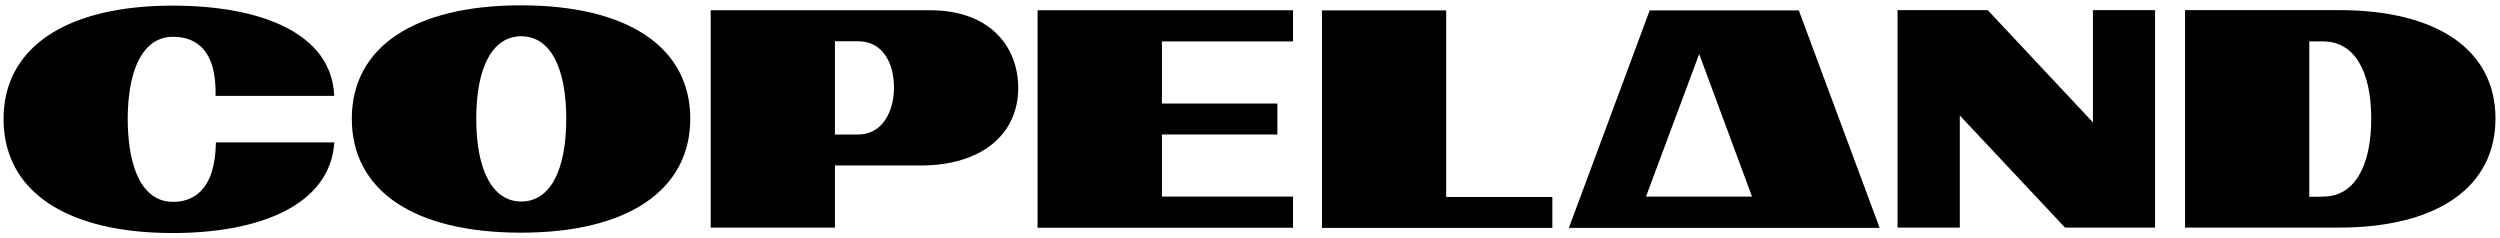
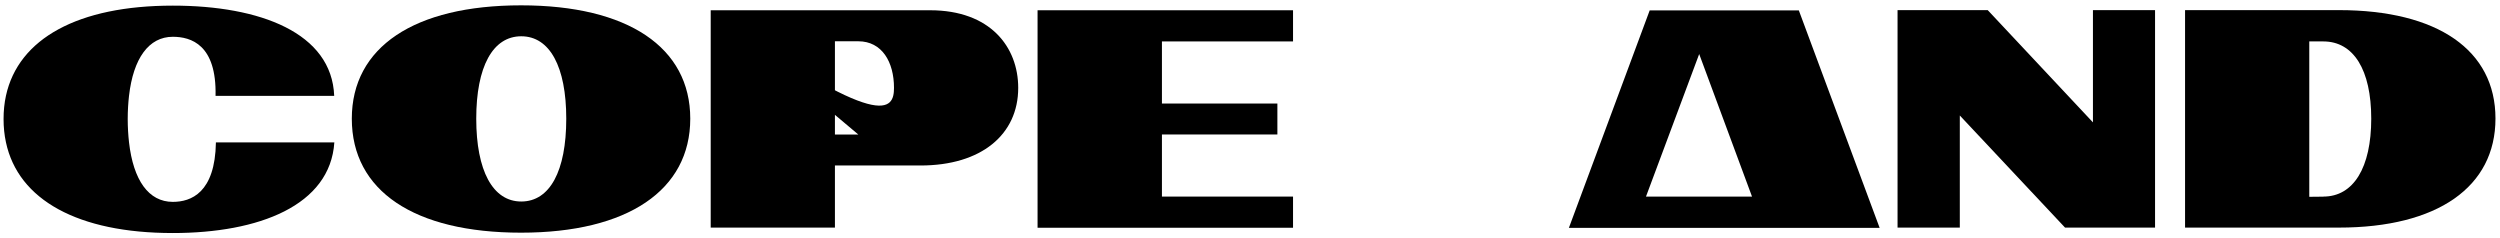
<svg xmlns="http://www.w3.org/2000/svg" width="430" height="41" viewBox="0 0 430 41" fill="none">
  <g clip-path="url(#clip0_626_12648)">
    <path d="M323.299 39.197L309.4 1.79H283.746L269.847 39.197H323.287H323.299ZM292.26 9.294L301.347 33.812H283.11L292.26 9.294Z" fill="black" />
    <path d="M326.379 1.74H341.886L359.986 21.048V1.74H370.669V39.147H355.187L337.087 19.864V39.147H326.379V1.74Z" fill="black" />
    <path d="M375.83 1.74H402.282C419.285 1.74 429.221 8.633 429.221 20.388C429.221 32.142 419.273 39.147 402.282 39.147H375.83V1.74ZM399.615 33.812C404.8 33.812 407.854 28.839 407.854 20.413C407.854 11.986 404.8 7.125 399.615 7.125H397.196V33.85L399.615 33.825V33.812Z" fill="black" />
    <path d="M60.511 20.413C60.511 8.11 71.244 0.918 89.618 0.918C107.993 0.918 118.725 8.135 118.725 20.413C118.725 32.69 107.993 40.02 89.618 40.02C71.244 40.02 60.511 32.828 60.511 20.413ZM97.397 20.413C97.397 11.488 94.567 6.24 89.656 6.24C84.744 6.24 81.914 11.488 81.914 20.413C81.914 29.337 84.744 34.66 89.656 34.66C94.567 34.66 97.397 29.437 97.397 20.413Z" fill="black" />
-     <path d="M122.241 1.765H159.975C170.334 1.765 175.133 8.085 175.133 15.115C175.133 23.13 168.813 28.465 158.329 28.465H143.607V39.147H122.241V1.765ZM147.621 23.13C151.984 23.13 153.767 18.817 153.767 15.115C153.767 10.665 151.71 7.1 147.621 7.1H143.607V23.142H147.621V23.13Z" fill="black" />
+     <path d="M122.241 1.765H159.975C170.334 1.765 175.133 8.085 175.133 15.115C175.133 23.13 168.813 28.465 158.329 28.465H143.607V39.147H122.241V1.765ZC151.984 23.13 153.767 18.817 153.767 15.115C153.767 10.665 151.71 7.1 147.621 7.1H143.607V23.142H147.621V23.13Z" fill="black" />
    <path d="M178.461 1.765H222.402V7.125H199.852V17.808H219.71V23.13H199.852V33.812H222.402V39.172H178.461V1.765Z" fill="black" />
    <path d="M37.138 24.476C37.001 33.177 32.849 34.722 29.721 34.722C25.57 34.722 22.939 31.02 22.191 24.476C22.054 23.242 21.967 21.896 21.967 20.462C21.967 19.029 22.054 17.683 22.191 16.486C22.927 10.03 25.595 6.327 29.721 6.327C32.849 6.327 37.275 7.674 37.075 16.486H57.482C57.07 5.667 44.779 0.968 29.721 0.968C13.441 0.968 3.169 6.627 1.025 16.461C0.75 17.72 0.613 19.066 0.613 20.475C0.613 21.884 0.75 23.217 1.025 24.489C3.144 34.398 13.441 40.082 29.721 40.082C44.555 40.082 56.796 35.333 57.507 24.489H37.125L37.138 24.476Z" fill="black" />
-     <path d="M227.376 1.79H248.742V33.875H267.004V39.197H227.376V1.79Z" fill="black" />
  </g>
  <defs>
    <clipPath id="clip0_626_12648">
      <rect width="428.607" height="39.164" fill="white" transform="translate(0.613 0.918)" />
    </clipPath>
  </defs>
</svg>